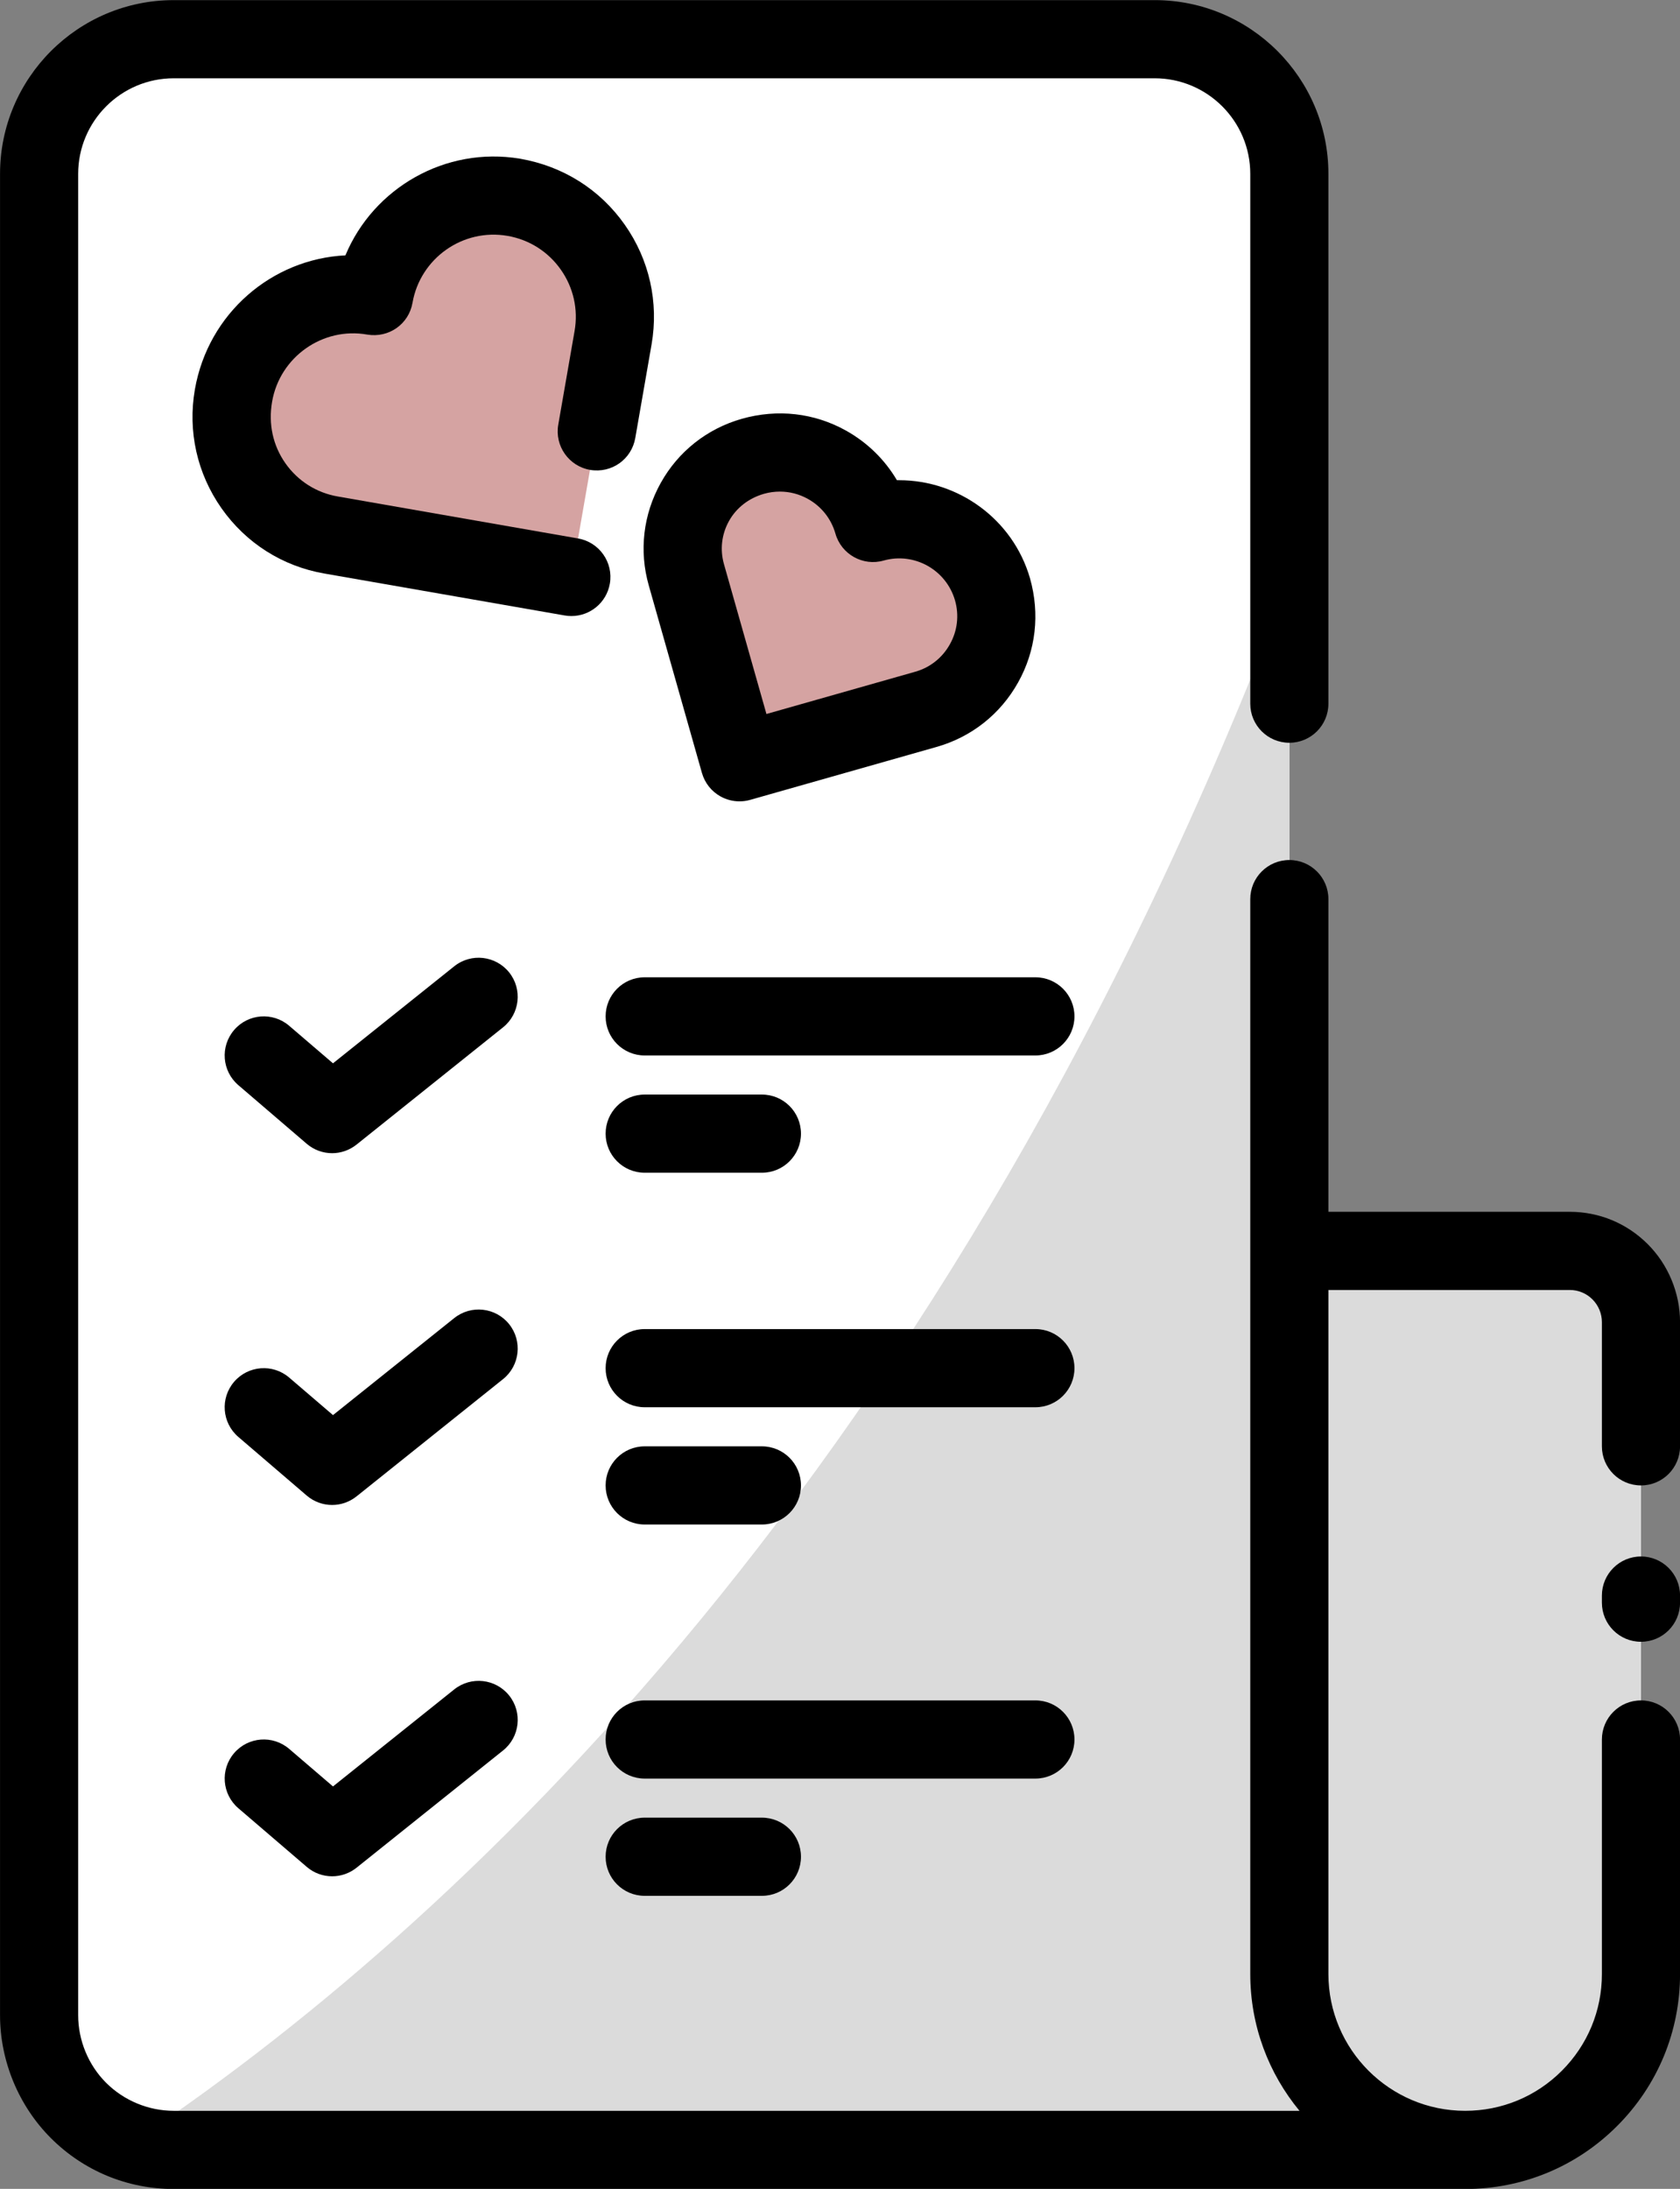
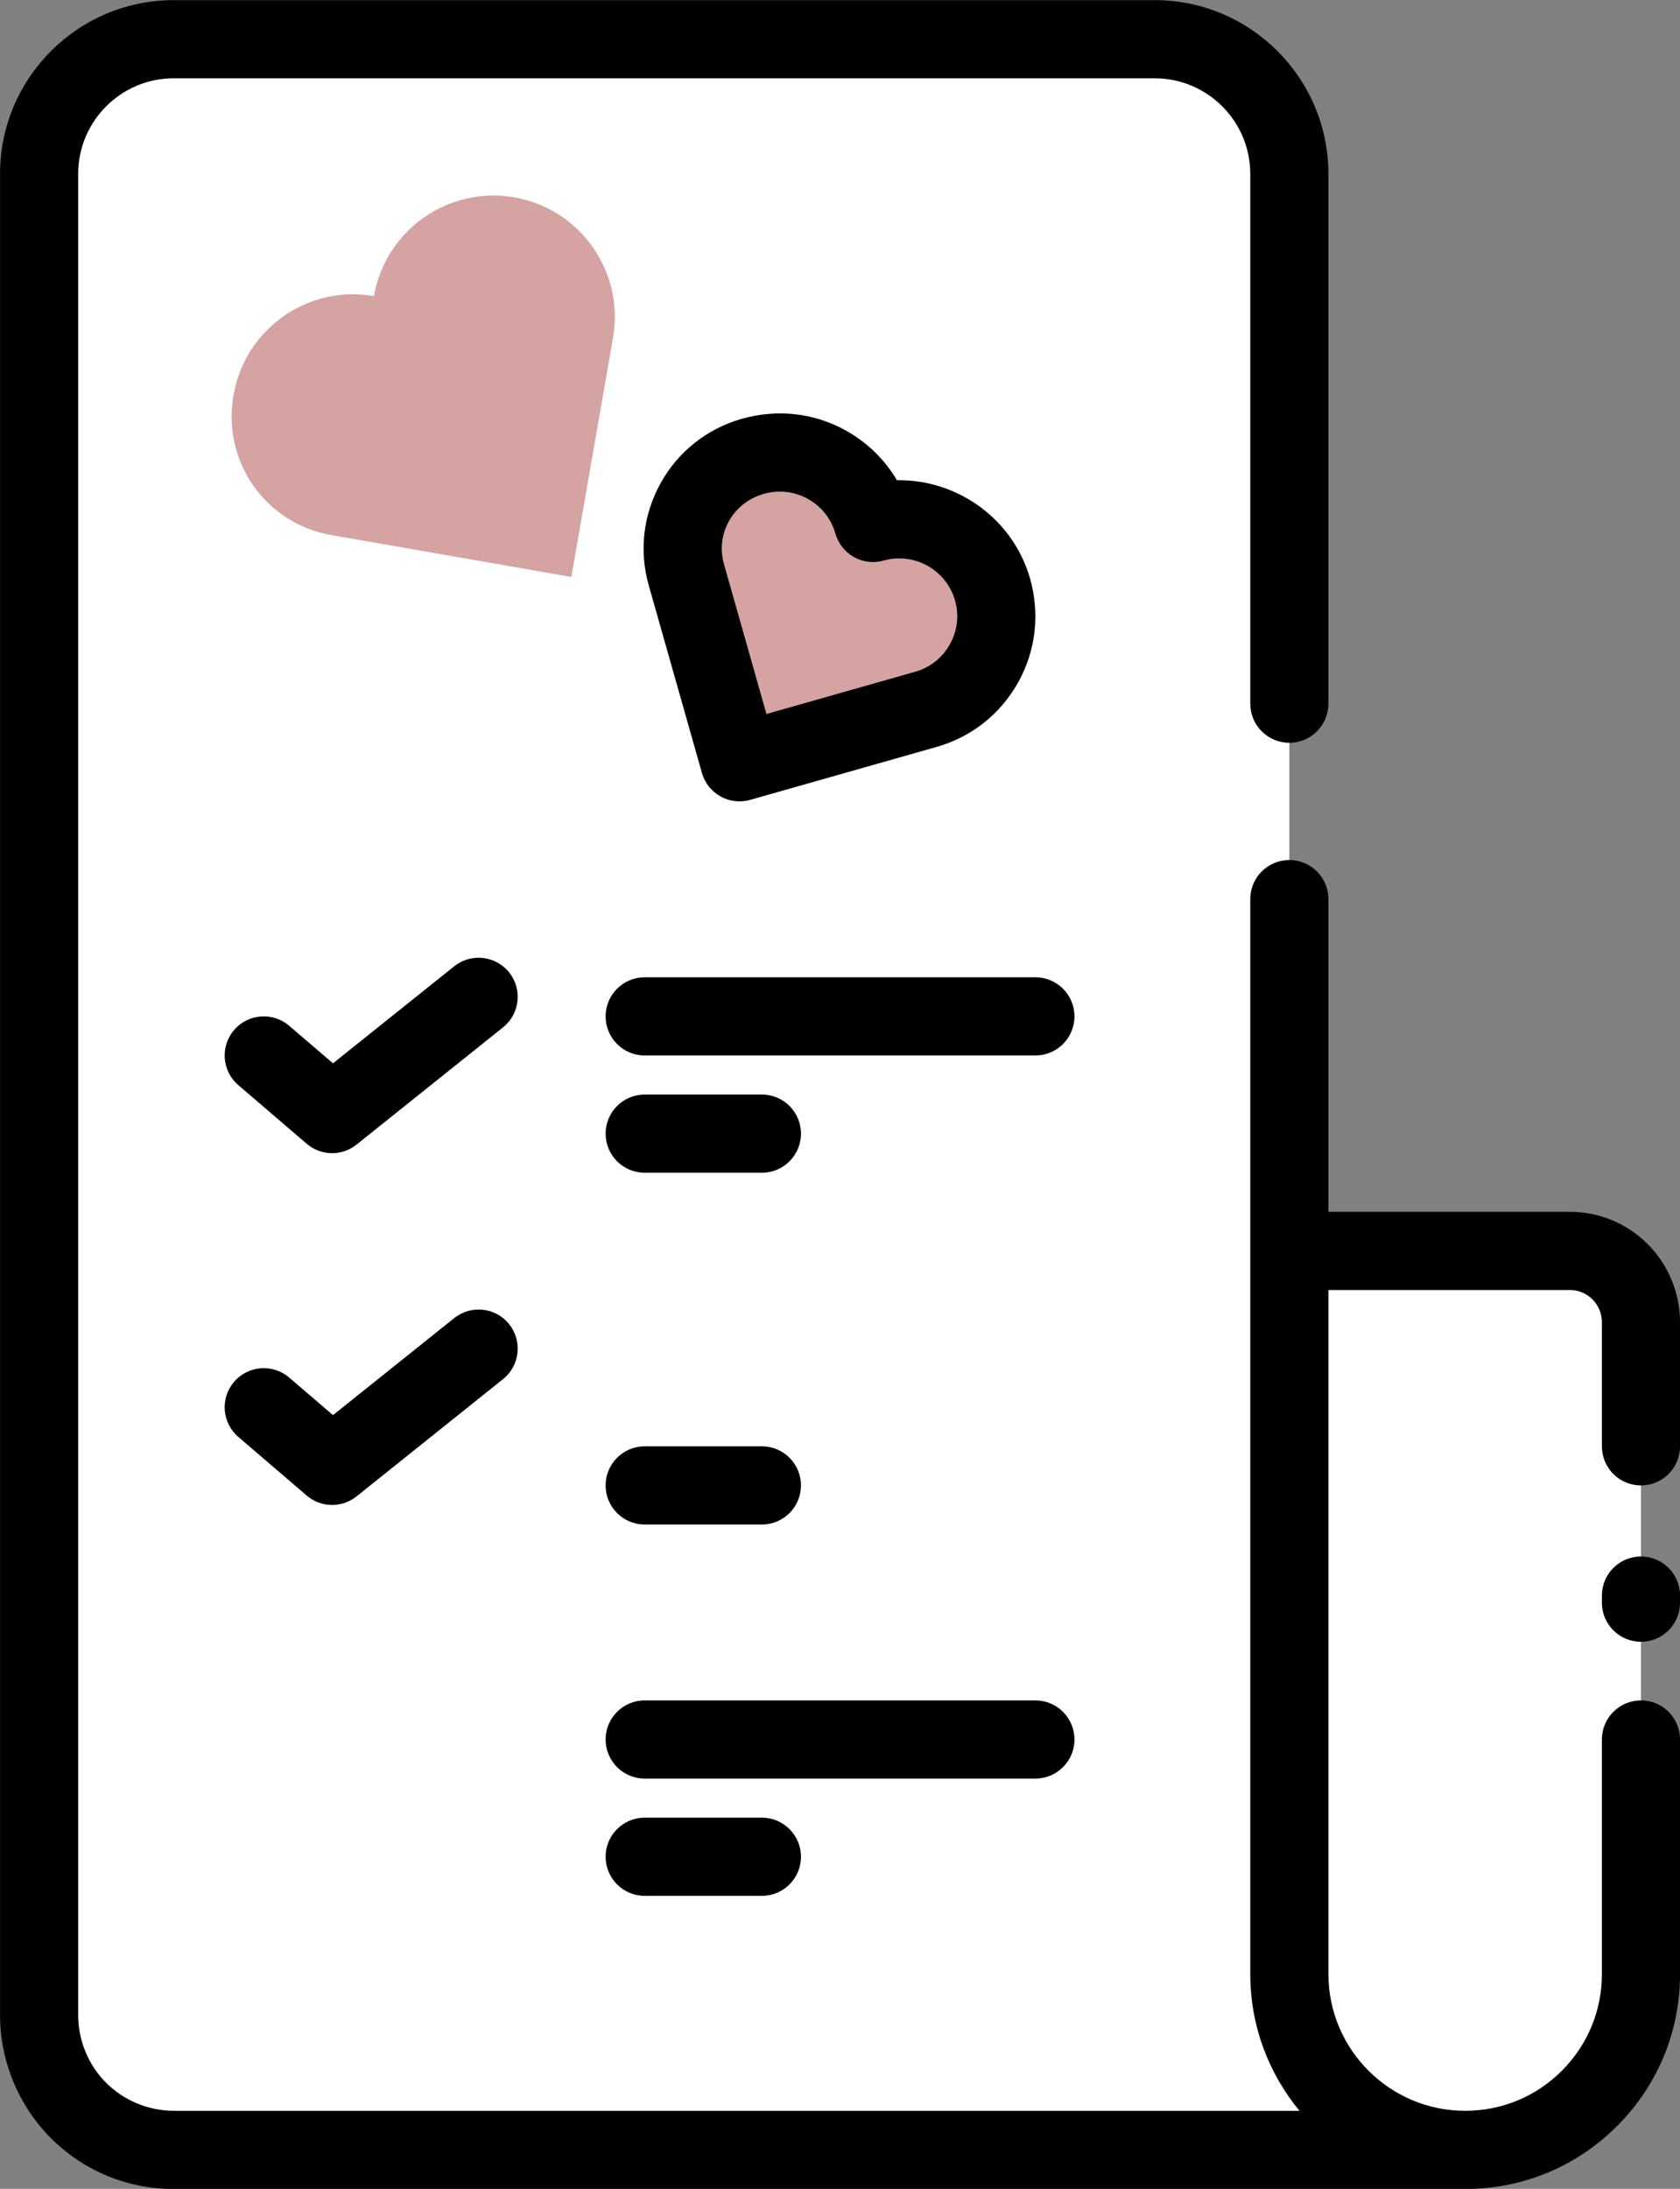
<svg xmlns="http://www.w3.org/2000/svg" clip-rule="evenodd" fill="#000000" fill-rule="evenodd" height="56" preserveAspectRatio="xMidYMid meet" stroke-linejoin="round" stroke-miterlimit="2" version="1" viewBox="10.5 4.0 43.0 56.0" width="43" zoomAndPan="magnify">
  <rect x="10.5" y="4.0" width="43.0" height="56.0" fill="#808080" stroke="none" />
  <g id="change1_1">
    <path d="M52.501,54.505c0,1.193 -0.475,2.337 -1.318,3.181c-0.836,0.837 -1.969,1.31 -3.153,1.317l-33.084,0c-0.914,0 -1.791,-0.363 -2.436,-1.009c-0.647,-0.646 -1.009,-1.523 -1.009,-2.437l0,-47.108c0,-1.903 1.543,-3.446 3.445,-3.446l25.132,0c0.396,0.004 0.788,0.073 1.161,0.209c0.456,0.167 0.875,0.432 1.223,0.771c0.356,0.349 0.638,0.775 0.814,1.241c0.15,0.392 0.224,0.807 0.225,1.225l0,27.554l7.178,0c0.483,0 0.946,0.192 1.288,0.534c0.342,0.341 0.534,0.805 0.534,1.288l0,16.68Z" fill="#ffffff" />
  </g>
  <g id="change2_1">
-     <path d="M43.501,18.849l0,17.154l7.178,0c0.483,0 0.946,0.192 1.288,0.534c0.342,0.341 0.534,0.805 0.534,1.288l0,16.68c0,1.193 -0.475,2.337 -1.318,3.181c-0.836,0.837 -1.969,1.31 -3.153,1.317l-33.084,0c-0.341,-0.004 -0.674,-0.053 -1.003,-0.149l-0.079,-0.025c8.048,-5.362 20.886,-16.98 29.637,-39.98" fill="#dbdbdb" />
-   </g>
+     </g>
  <g id="change3_1">
    <path d="M32.845,17.38c1.311,-0.372 2.677,0.385 3.057,1.692l0.004,0.016c0.374,1.317 -0.391,2.688 -1.708,3.061l-4.77,1.354l-1.36,-4.795c-0.178,-0.626 -0.1,-1.296 0.217,-1.865c0.317,-0.568 0.847,-0.986 1.472,-1.164l0.025,-0.007c1.318,-0.374 2.689,0.391 3.063,1.708" fill="#d5a3a2" />
  </g>
  <g id="change3_2">
    <path d="M25.124,18.761l-6.151,-1.073c-0.803,-0.14 -1.517,-0.593 -1.987,-1.259c-0.467,-0.667 -0.652,-1.492 -0.512,-2.295l0.005,-0.033c0.294,-1.689 1.904,-2.82 3.592,-2.526c0.294,-1.683 1.892,-2.811 3.574,-2.529l0.02,0.004c1.689,0.294 2.819,1.903 2.525,3.592l-0.417,2.394" fill="#d5a3a2" />
  </g>
  <g id="change4_1">
    <path d="M14.947,4.003c-2.452,0 -4.446,1.994 -4.446,4.446l0,47.108c0,1.17 0.474,2.316 1.301,3.144c0.841,0.84 1.958,1.302 3.145,1.302l33.056,0c1.468,0 2.848,-0.572 3.886,-1.61c1.039,-1.038 1.612,-2.419 1.612,-3.888l0,-6.002c0,-0.552 -0.448,-1 -1,-1c-0.553,0 -1,0.448 -1,1l0,6.002c0,0.935 -0.365,1.813 -1.026,2.474c-0.66,0.66 -1.539,1.024 -2.474,1.024c-1.93,0 -3.5,-1.57 -3.5,-3.5l0,-17.5l6.177,0c0.22,0 0.426,0.085 0.582,0.241c0.153,0.153 0.241,0.364 0.241,0.581l0,3.178c0,0.552 0.447,1 1,1c0.552,0 1,-0.448 1,-1l0,-3.178c0,-0.743 -0.302,-1.471 -0.827,-1.995c-0.534,-0.534 -1.242,-0.827 -1.996,-0.827l-6.177,0l0,-8c0,-0.552 -0.448,-1 -1,-1c-0.553,0 -1,0.448 -1,1l0,27.5c0,1.329 0.473,2.548 1.26,3.5l-28.814,0c-0.645,0 -1.274,-0.261 -1.73,-0.716c-0.456,-0.455 -0.716,-1.086 -0.716,-1.73l0,-47.108c0,-1.349 1.097,-2.446 2.446,-2.446l25.107,0c1.349,0 2.447,1.097 2.447,2.446l0,13.554c0,0.552 0.447,1 1,1c0.552,0 1,-0.448 1,-1l0,-13.554c0,-2.452 -1.994,-4.446 -4.447,-4.446l-25.107,0Z" fill="#000000" fill-rule="nonzero" />
  </g>
  <g id="change4_2">
    <path d="M52.501,43.821c-0.553,0 -1,0.448 -1,1l0,0.182c0,0.552 0.447,1 1,1c0.553,0 1,-0.448 1,-1l0,-0.182c0,-0.552 -0.447,-1 -1,-1" fill="#000000" fill-rule="nonzero" />
  </g>
  <g id="change4_3">
    <path d="M29.159,17.329c0.185,-0.333 0.503,-0.584 0.897,-0.696c0.134,-0.038 0.271,-0.056 0.406,-0.056c0.249,0 0.495,0.063 0.718,0.188c0.345,0.192 0.594,0.507 0.703,0.887c0.151,0.532 0.707,0.84 1.234,0.689c0.78,-0.219 1.599,0.232 1.827,1.02c0.108,0.379 0.062,0.779 -0.132,1.123c-0.192,0.345 -0.507,0.595 -0.887,0.702l-3.808,1.081l-1.087,-3.834c-0.106,-0.373 -0.06,-0.765 0.129,-1.104m-2.053,1.651l1.36,4.795c0.072,0.255 0.243,0.471 0.474,0.6c0.151,0.084 0.319,0.127 0.488,0.127c0.091,0 0.183,-0.012 0.273,-0.038l4.77,-1.354c0.893,-0.253 1.635,-0.839 2.088,-1.651c0.454,-0.812 0.563,-1.751 0.303,-2.668c-0.441,-1.515 -1.838,-2.505 -3.346,-2.505l-0.059,0c-0.311,-0.526 -0.755,-0.963 -1.303,-1.269c-0.81,-0.452 -1.749,-0.562 -2.672,-0.301c-0.887,0.254 -1.623,0.836 -2.07,1.639c-0.45,0.807 -0.559,1.739 -0.306,2.625" fill="#000000" fill-rule="nonzero" />
  </g>
  <g id="change4_4">
-     <path d="M25.125,19.761c0.478,0 0.899,-0.342 0.984,-0.828c0.095,-0.544 -0.269,-1.062 -0.813,-1.157l-6.151,-1.074c-0.545,-0.094 -1.021,-0.396 -1.339,-0.848c-0.319,-0.453 -0.442,-1.003 -0.341,-1.581c0.199,-1.143 1.297,-1.915 2.435,-1.713c0.554,0.092 1.063,-0.269 1.158,-0.813c0.198,-1.136 1.284,-1.912 2.435,-1.712c0.555,0.097 1.037,0.403 1.361,0.863c0.324,0.46 0.449,1.018 0.352,1.572l-0.417,2.395c-0.095,0.543 0.27,1.062 0.814,1.156c0.552,0.094 1.062,-0.27 1.157,-0.814l0.417,-2.394c0.187,-1.08 -0.056,-2.169 -0.687,-3.065c-0.631,-0.898 -1.573,-1.495 -2.68,-1.688c-1.912,-0.319 -3.752,0.751 -4.469,2.473c-1.876,0.092 -3.511,1.476 -3.853,3.43c-0.186,1.071 0.056,2.151 0.682,3.042c0.626,0.889 1.56,1.482 2.631,1.668l6.151,1.073c0.059,0.01 0.116,0.015 0.173,0.015" fill="#000000" fill-rule="nonzero" />
-   </g>
+     </g>
  <g id="change4_5">
    <path d="M23.532,28.878c-0.345,-0.43 -0.974,-0.502 -1.406,-0.156l-3.103,2.482l-1.122,-0.961c-0.418,-0.358 -1.05,-0.311 -1.409,0.109c-0.36,0.419 -0.312,1.05 0.108,1.41l1.75,1.5c0.187,0.16 0.418,0.241 0.651,0.241c0.22,0 0.441,-0.073 0.625,-0.22l3.75,-3c0.43,-0.344 0.501,-0.974 0.156,-1.405" fill="#000000" fill-rule="nonzero" />
  </g>
  <g id="change4_6">
    <path d="M23.532,37.878c-0.345,-0.431 -0.974,-0.501 -1.406,-0.156l-3.103,2.482l-1.122,-0.961c-0.418,-0.358 -1.05,-0.31 -1.409,0.109c-0.36,0.419 -0.312,1.05 0.108,1.41l1.75,1.5c0.187,0.16 0.418,0.241 0.651,0.241c0.22,0 0.441,-0.073 0.625,-0.22l3.75,-3c0.43,-0.344 0.501,-0.974 0.156,-1.405" fill="#000000" fill-rule="nonzero" />
  </g>
  <g id="change4_7">
-     <path d="M22.126,47.222l-3.103,2.482l-1.122,-0.961c-0.418,-0.358 -1.049,-0.311 -1.409,0.109c-0.36,0.419 -0.311,1.051 0.109,1.41l1.75,1.5c0.186,0.16 0.418,0.241 0.65,0.241c0.221,0 0.441,-0.073 0.625,-0.219l3.75,-3c0.431,-0.345 0.501,-0.975 0.156,-1.406c-0.344,-0.43 -0.973,-0.501 -1.406,-0.156" fill="#000000" fill-rule="nonzero" />
-   </g>
+     </g>
  <g id="change4_8">
    <path d="M37.001,29.003l-10,0c-0.553,0 -1,0.448 -1,1c0,0.552 0.447,1 1,1l10,0c0.553,0 1,-0.448 1,-1c0,-0.552 -0.447,-1 -1,-1" fill="#000000" fill-rule="nonzero" />
  </g>
  <g id="change4_9">
-     <path d="M37.001,38.003l-10,0c-0.553,0 -1,0.448 -1,1c0,0.552 0.447,1 1,1l10,0c0.553,0 1,-0.448 1,-1c0,-0.552 -0.447,-1 -1,-1" fill="#000000" fill-rule="nonzero" />
-   </g>
+     </g>
  <g id="change4_10">
    <path d="M38.001,48.503c0,-0.552 -0.447,-1 -1,-1l-10,0c-0.553,0 -1,0.448 -1,1c0,0.552 0.447,1 1,1l10,0c0.553,0 1,-0.448 1,-1" fill="#000000" fill-rule="nonzero" />
  </g>
  <g id="change4_11">
    <path d="M27.001,34.003l3,0c0.553,0 1,-0.448 1,-1c0,-0.552 -0.447,-1 -1,-1l-3,0c-0.553,0 -1,0.448 -1,1c0,0.552 0.447,1 1,1" fill="#000000" fill-rule="nonzero" />
  </g>
  <g id="change4_12">
    <path d="M27.001,43.003l3,0c0.553,0 1,-0.448 1,-1c0,-0.552 -0.447,-1 -1,-1l-3,0c-0.553,0 -1,0.448 -1,1c0,0.552 0.447,1 1,1" fill="#000000" fill-rule="nonzero" />
  </g>
  <g id="change4_13">
    <path d="M27.001,50.503c-0.553,0 -1,0.448 -1,1c0,0.552 0.447,1 1,1l3,0c0.553,0 1,-0.448 1,-1c0,-0.552 -0.447,-1 -1,-1l-3,0Z" fill="#000000" fill-rule="nonzero" />
  </g>
</svg>